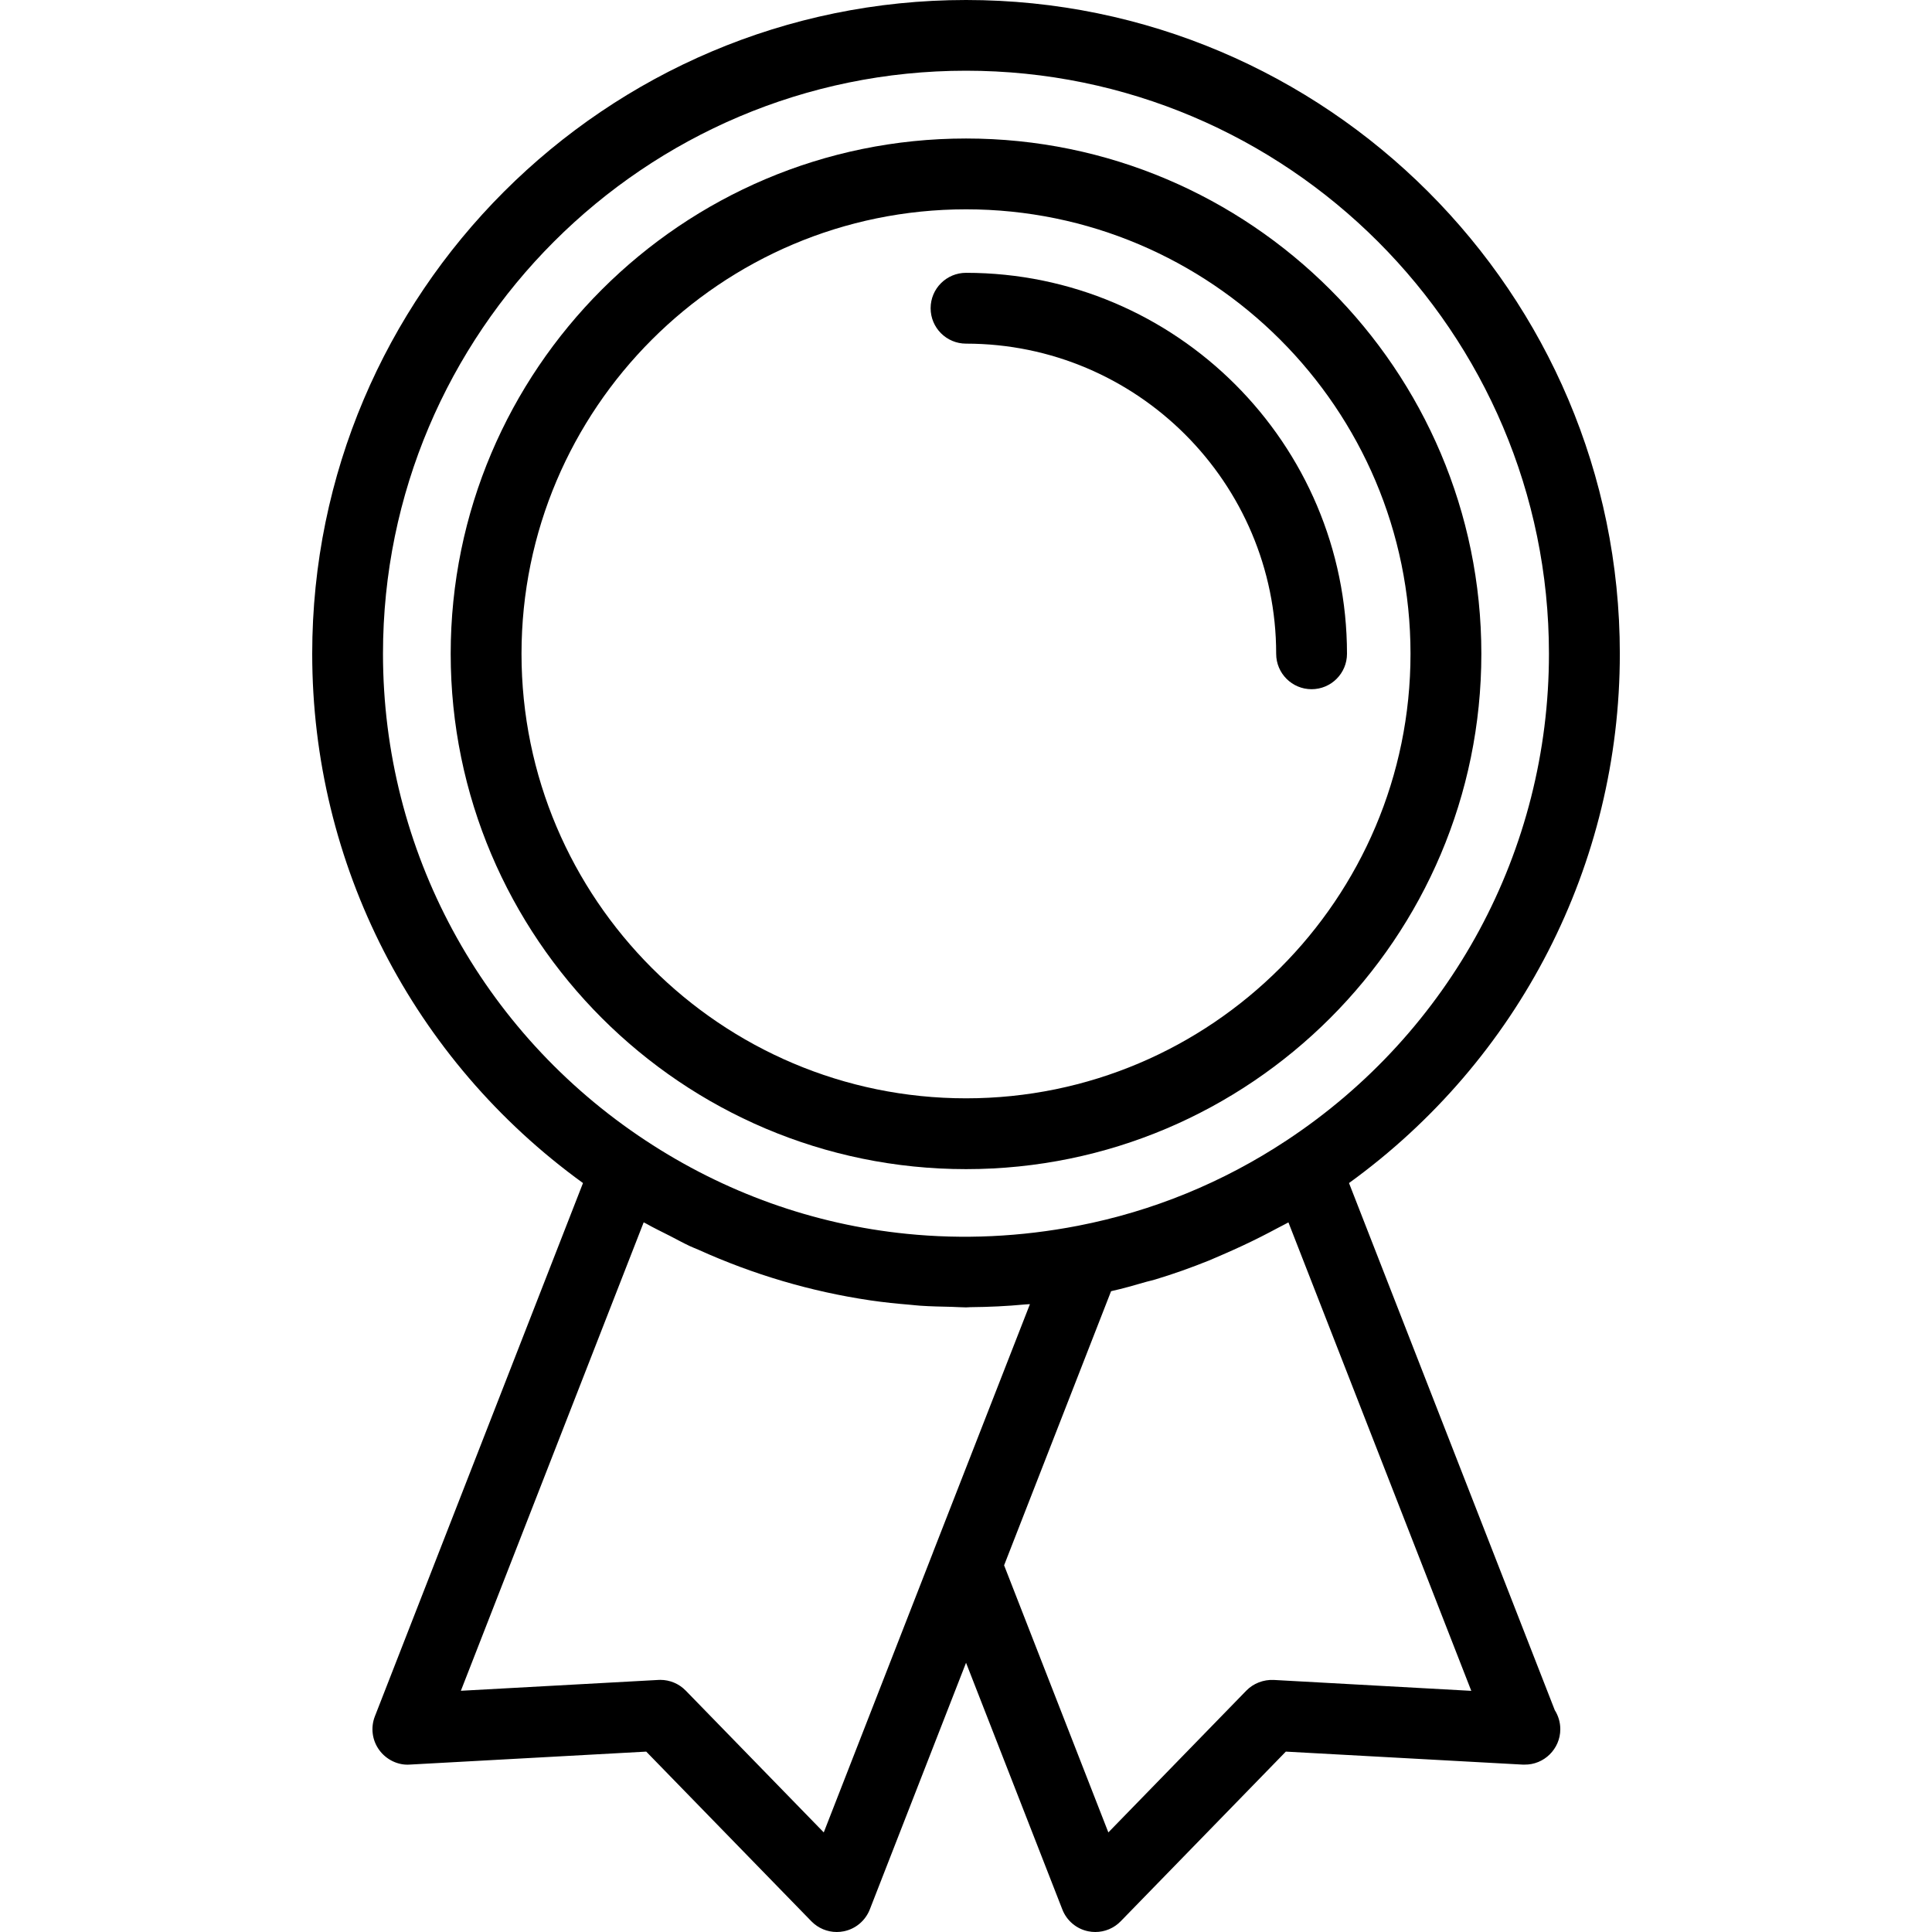
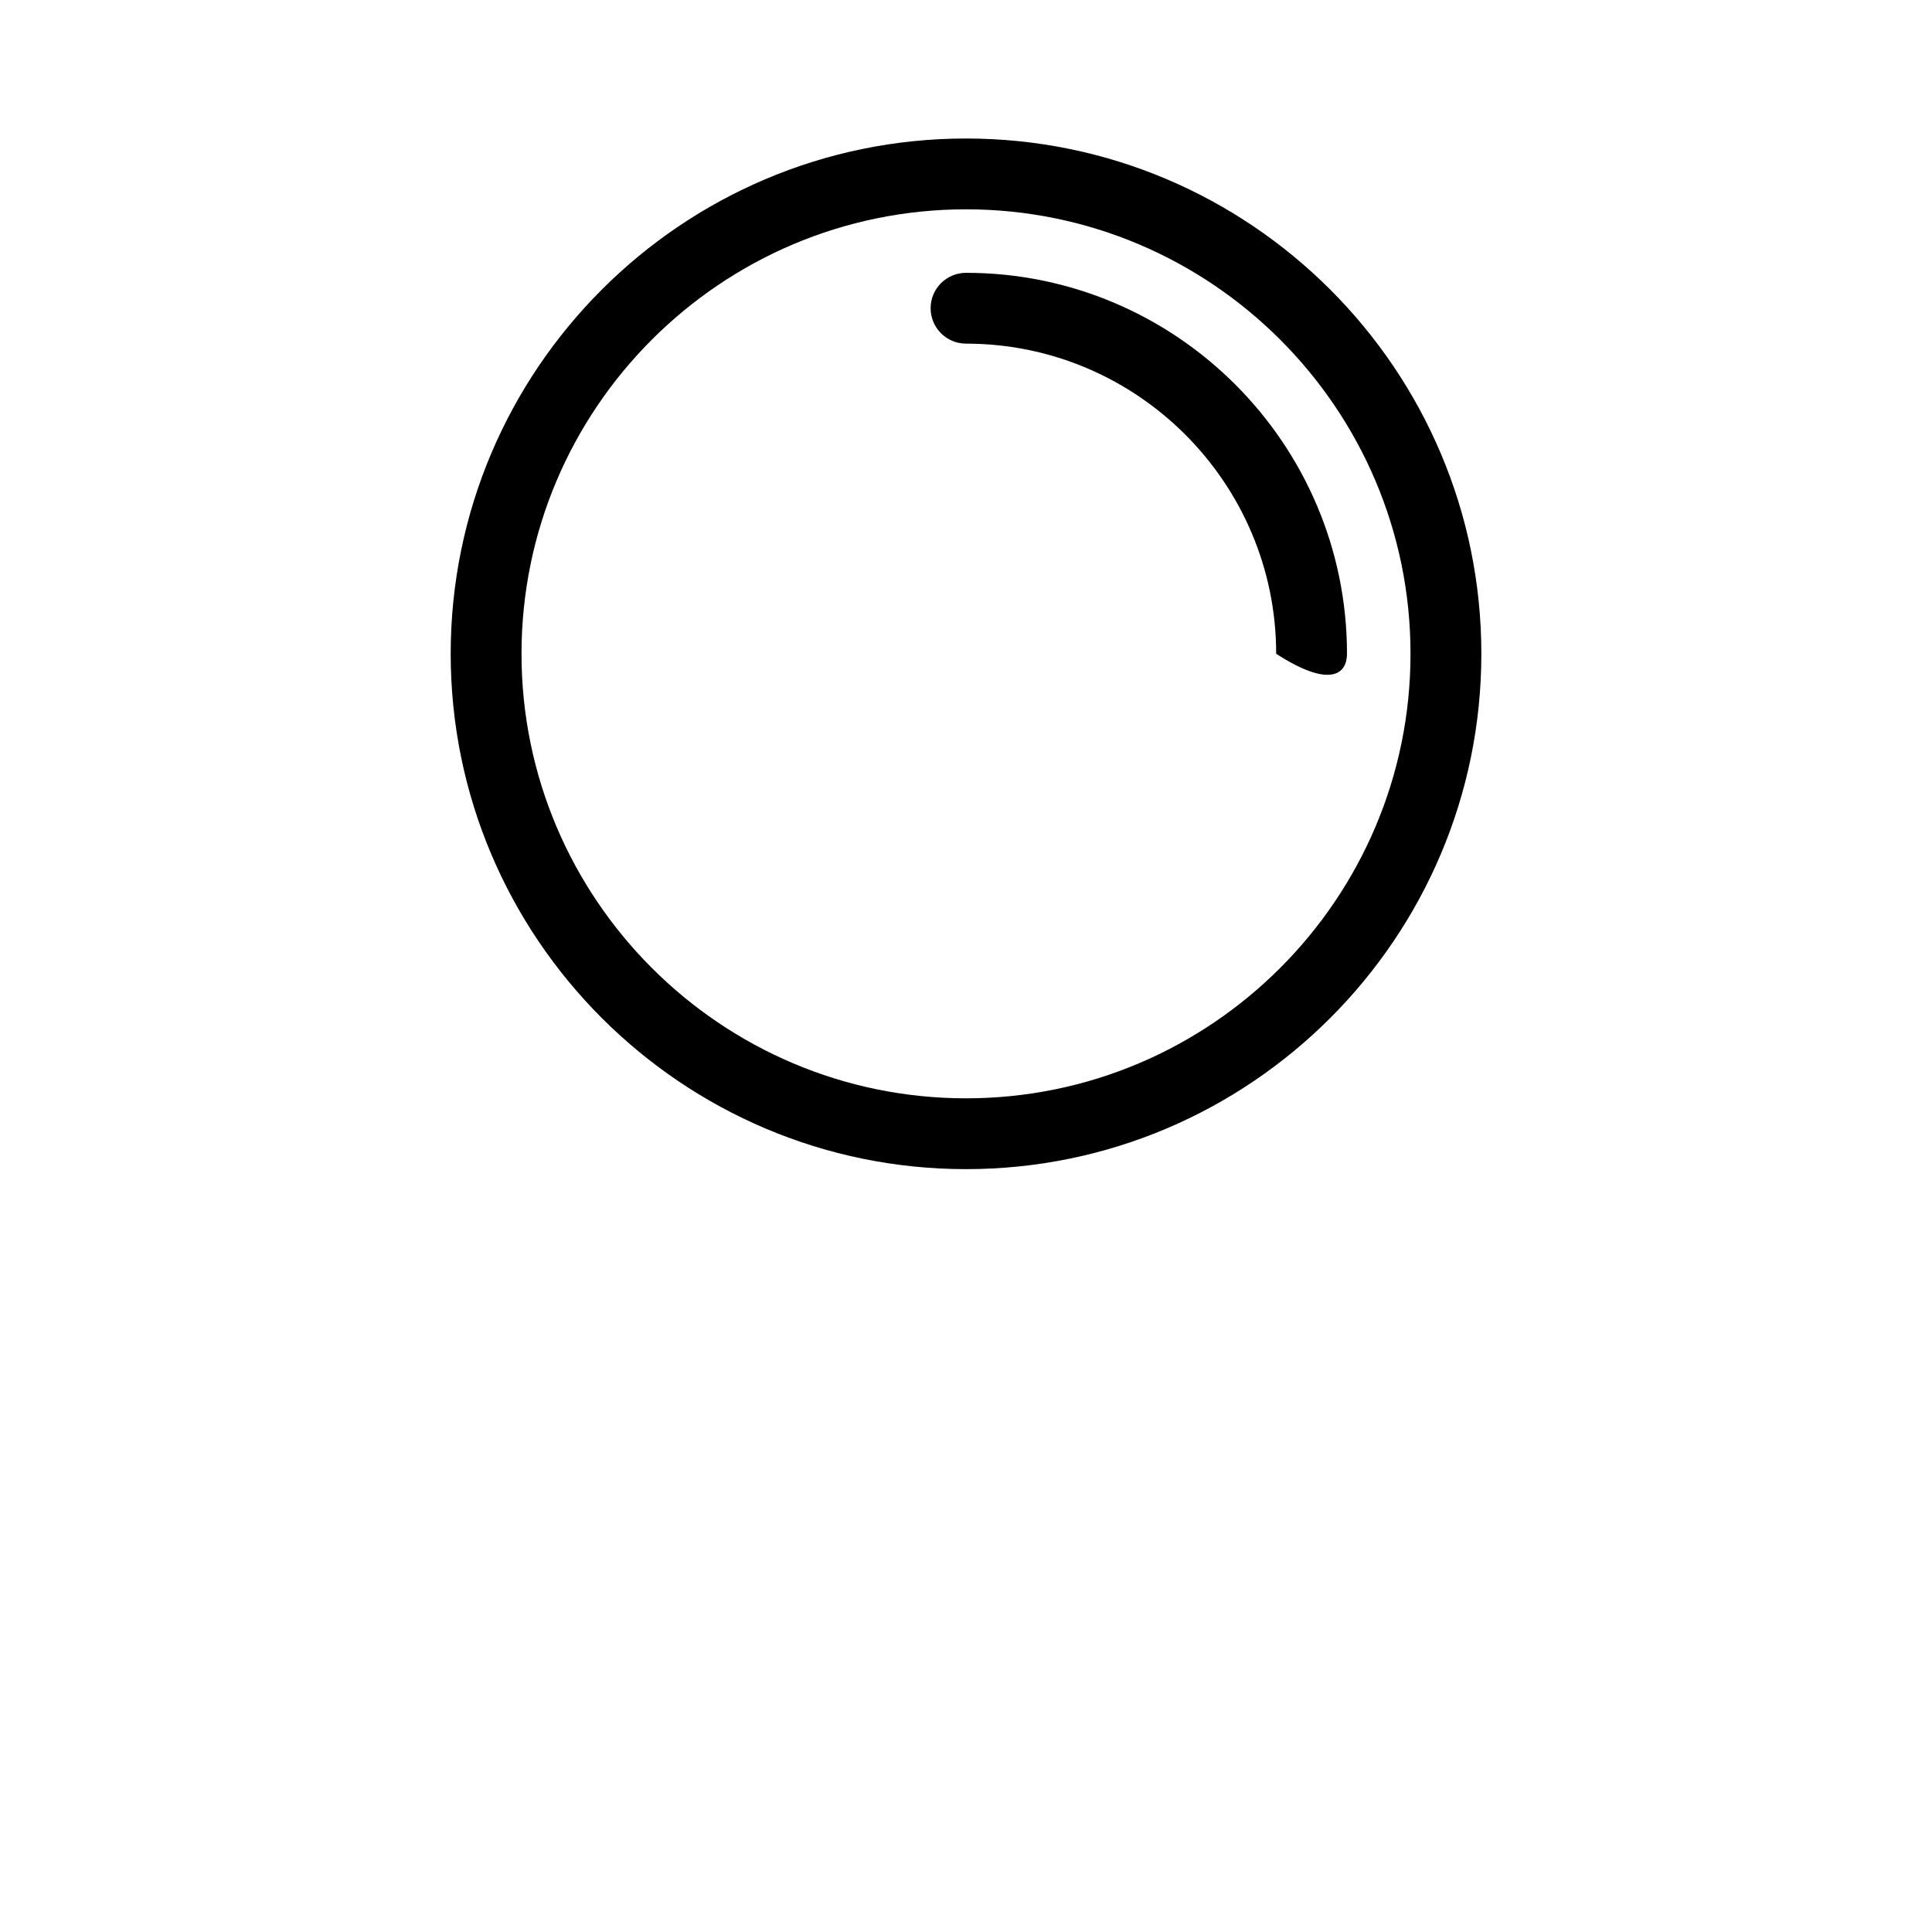
<svg xmlns="http://www.w3.org/2000/svg" width="90" height="90" viewBox="0 0 90 90" fill="none">
  <path d="M45.002 6.452C31.765 6.452 20.995 17.22 20.995 30.456C20.995 43.693 31.764 54.463 45.002 54.463C58.238 54.463 69.007 43.693 69.007 30.456C69.007 17.22 58.238 6.452 45.002 6.452ZM45.002 51.164C33.585 51.164 24.294 41.875 24.294 30.456C24.294 19.04 33.583 9.751 45.002 9.751C56.419 9.751 65.707 19.04 65.707 30.456C65.707 41.873 56.419 51.164 45.002 51.164Z" fill="black" />
-   <path d="M45.002 12.709C44.091 12.709 43.352 13.447 43.352 14.358C43.352 15.269 44.091 16.008 45.002 16.008C52.969 16.008 59.449 22.489 59.449 30.456C59.449 31.367 60.188 32.106 61.098 32.106C62.009 32.106 62.748 31.367 62.748 30.456C62.748 20.669 54.787 12.709 45.002 12.709Z" fill="black" />
-   <path d="M75.458 30.456C75.458 13.662 61.795 0 45.002 0C28.209 0 14.544 13.662 14.544 30.456C14.544 40.267 19.24 49.379 27.158 55.111L17.463 79.954C17.259 80.477 17.335 81.069 17.665 81.521C17.995 81.976 18.546 82.242 19.092 82.201L30.104 81.597L37.796 89.5C38.11 89.823 38.539 90 38.979 90C39.088 90 39.197 89.99 39.307 89.967C39.857 89.858 40.312 89.472 40.517 88.953L45.002 77.458L49.489 88.953C49.691 89.472 50.147 89.858 50.696 89.967C50.805 89.99 50.916 90 51.024 90C51.465 90 51.89 89.825 52.207 89.5L59.899 81.597L70.912 82.201C70.948 82.202 70.986 82.206 71.019 82.202C71.925 82.216 72.685 81.472 72.685 80.553C72.685 80.228 72.591 79.924 72.428 79.667L62.842 55.111C70.762 49.379 75.458 40.267 75.458 30.456ZM38.374 85.361L31.945 78.756C31.634 78.436 31.206 78.255 30.762 78.255C30.733 78.255 30.701 78.255 30.672 78.258L21.469 78.763L29.985 56.942C30.017 56.96 30.05 56.975 30.081 56.99C30.452 57.2 30.835 57.384 31.213 57.576C31.516 57.732 31.815 57.897 32.123 58.042C32.259 58.107 32.399 58.158 32.534 58.217C35.081 59.369 37.765 60.166 40.535 60.575C40.548 60.578 40.561 60.581 40.574 60.581C41.176 60.669 41.785 60.73 42.395 60.781C42.554 60.794 42.711 60.815 42.87 60.825C43.355 60.858 43.844 60.867 44.332 60.878C44.556 60.883 44.779 60.903 45.002 60.903C45.069 60.903 45.137 60.893 45.205 60.893C46.051 60.885 46.899 60.848 47.753 60.766C47.818 60.761 47.88 60.761 47.943 60.754C47.953 60.754 47.964 60.754 47.978 60.753L43.466 72.306V72.31L38.374 85.361ZM59.33 78.258C58.86 78.238 58.39 78.415 58.058 78.756L51.631 85.361L46.775 72.918L51.758 60.149C52.319 60.024 52.87 59.867 53.418 59.707C53.55 59.672 53.68 59.644 53.809 59.605C54.655 59.351 55.486 59.054 56.305 58.725C56.534 58.633 56.753 58.529 56.979 58.435C57.583 58.174 58.18 57.897 58.766 57.599C59.017 57.47 59.269 57.343 59.515 57.208C59.681 57.117 59.855 57.038 60.02 56.944L68.538 78.766L59.33 78.258ZM59.927 53.13C56.961 55.088 53.7 56.423 50.226 57.099C47.534 57.622 44.853 57.741 42.244 57.477C37.895 57.041 33.748 55.553 30.073 53.127C22.414 48.076 17.841 39.598 17.841 30.451C17.841 15.476 30.023 3.294 44.998 3.294C59.973 3.294 72.156 15.476 72.156 30.451C72.159 39.602 67.585 48.079 59.927 53.13Z" fill="black" />
+   <path d="M45.002 12.709C44.091 12.709 43.352 13.447 43.352 14.358C43.352 15.269 44.091 16.008 45.002 16.008C52.969 16.008 59.449 22.489 59.449 30.456C62.009 32.106 62.748 31.367 62.748 30.456C62.748 20.669 54.787 12.709 45.002 12.709Z" fill="black" />
</svg>